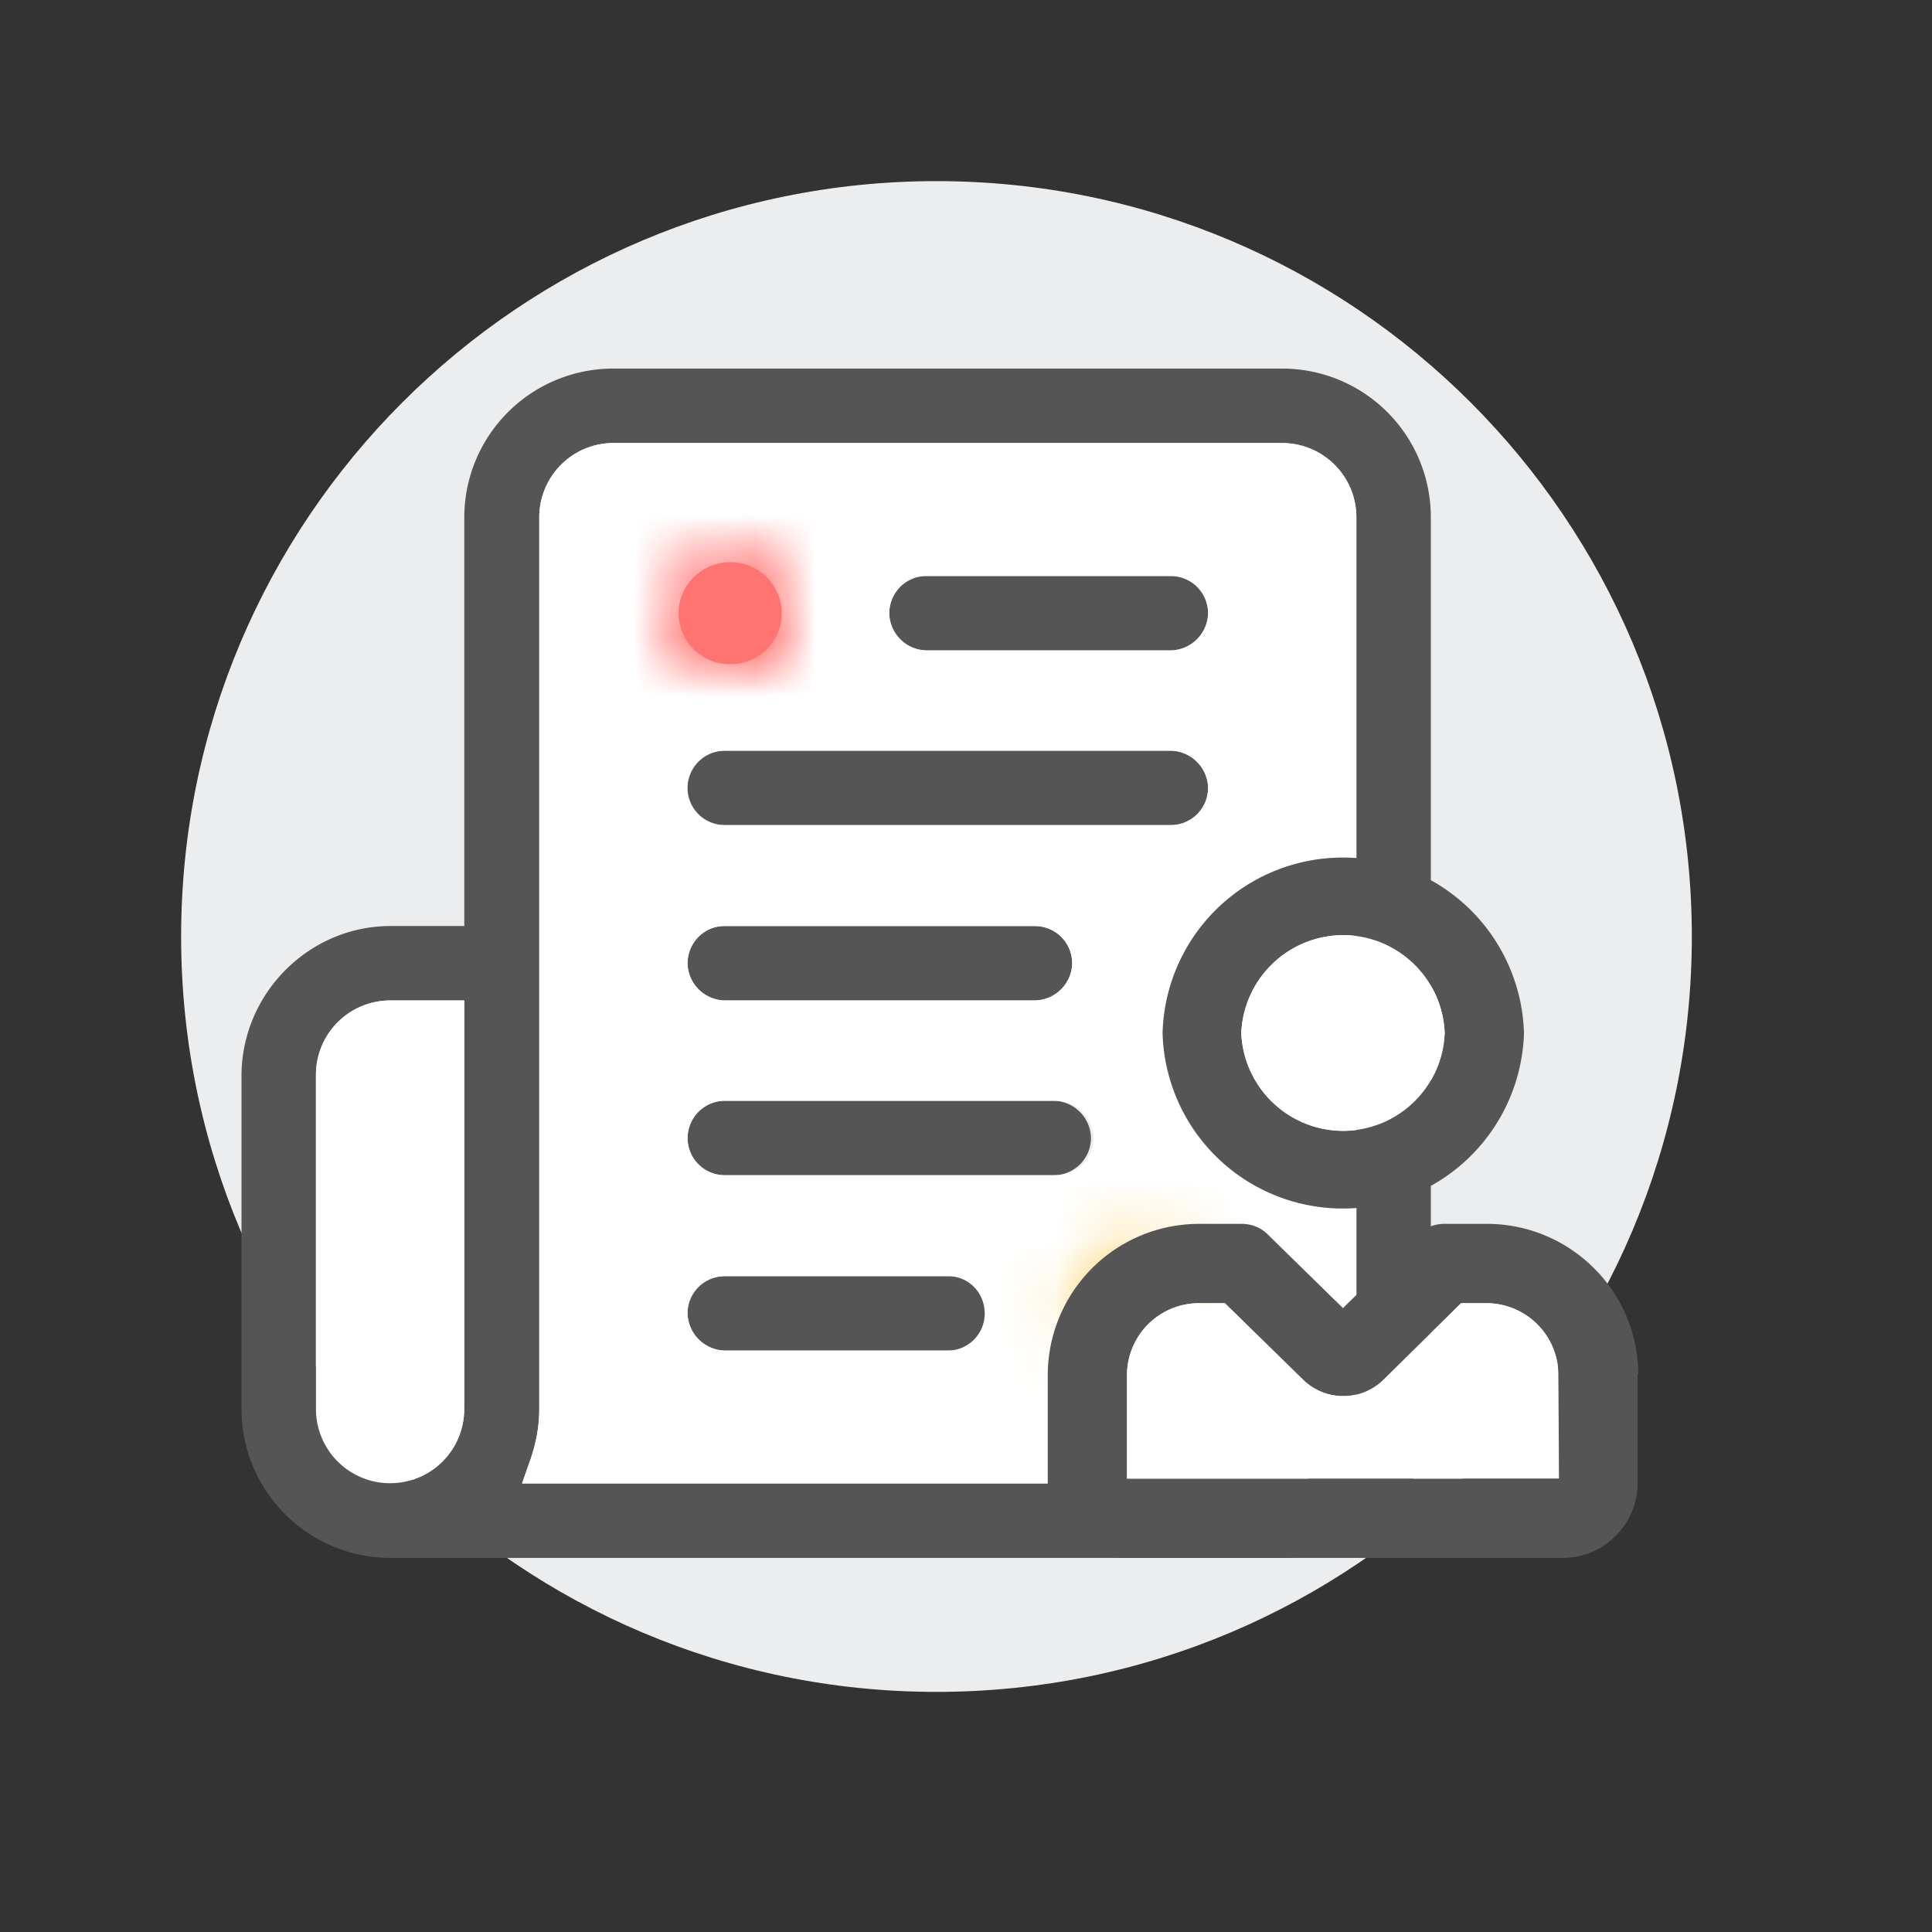
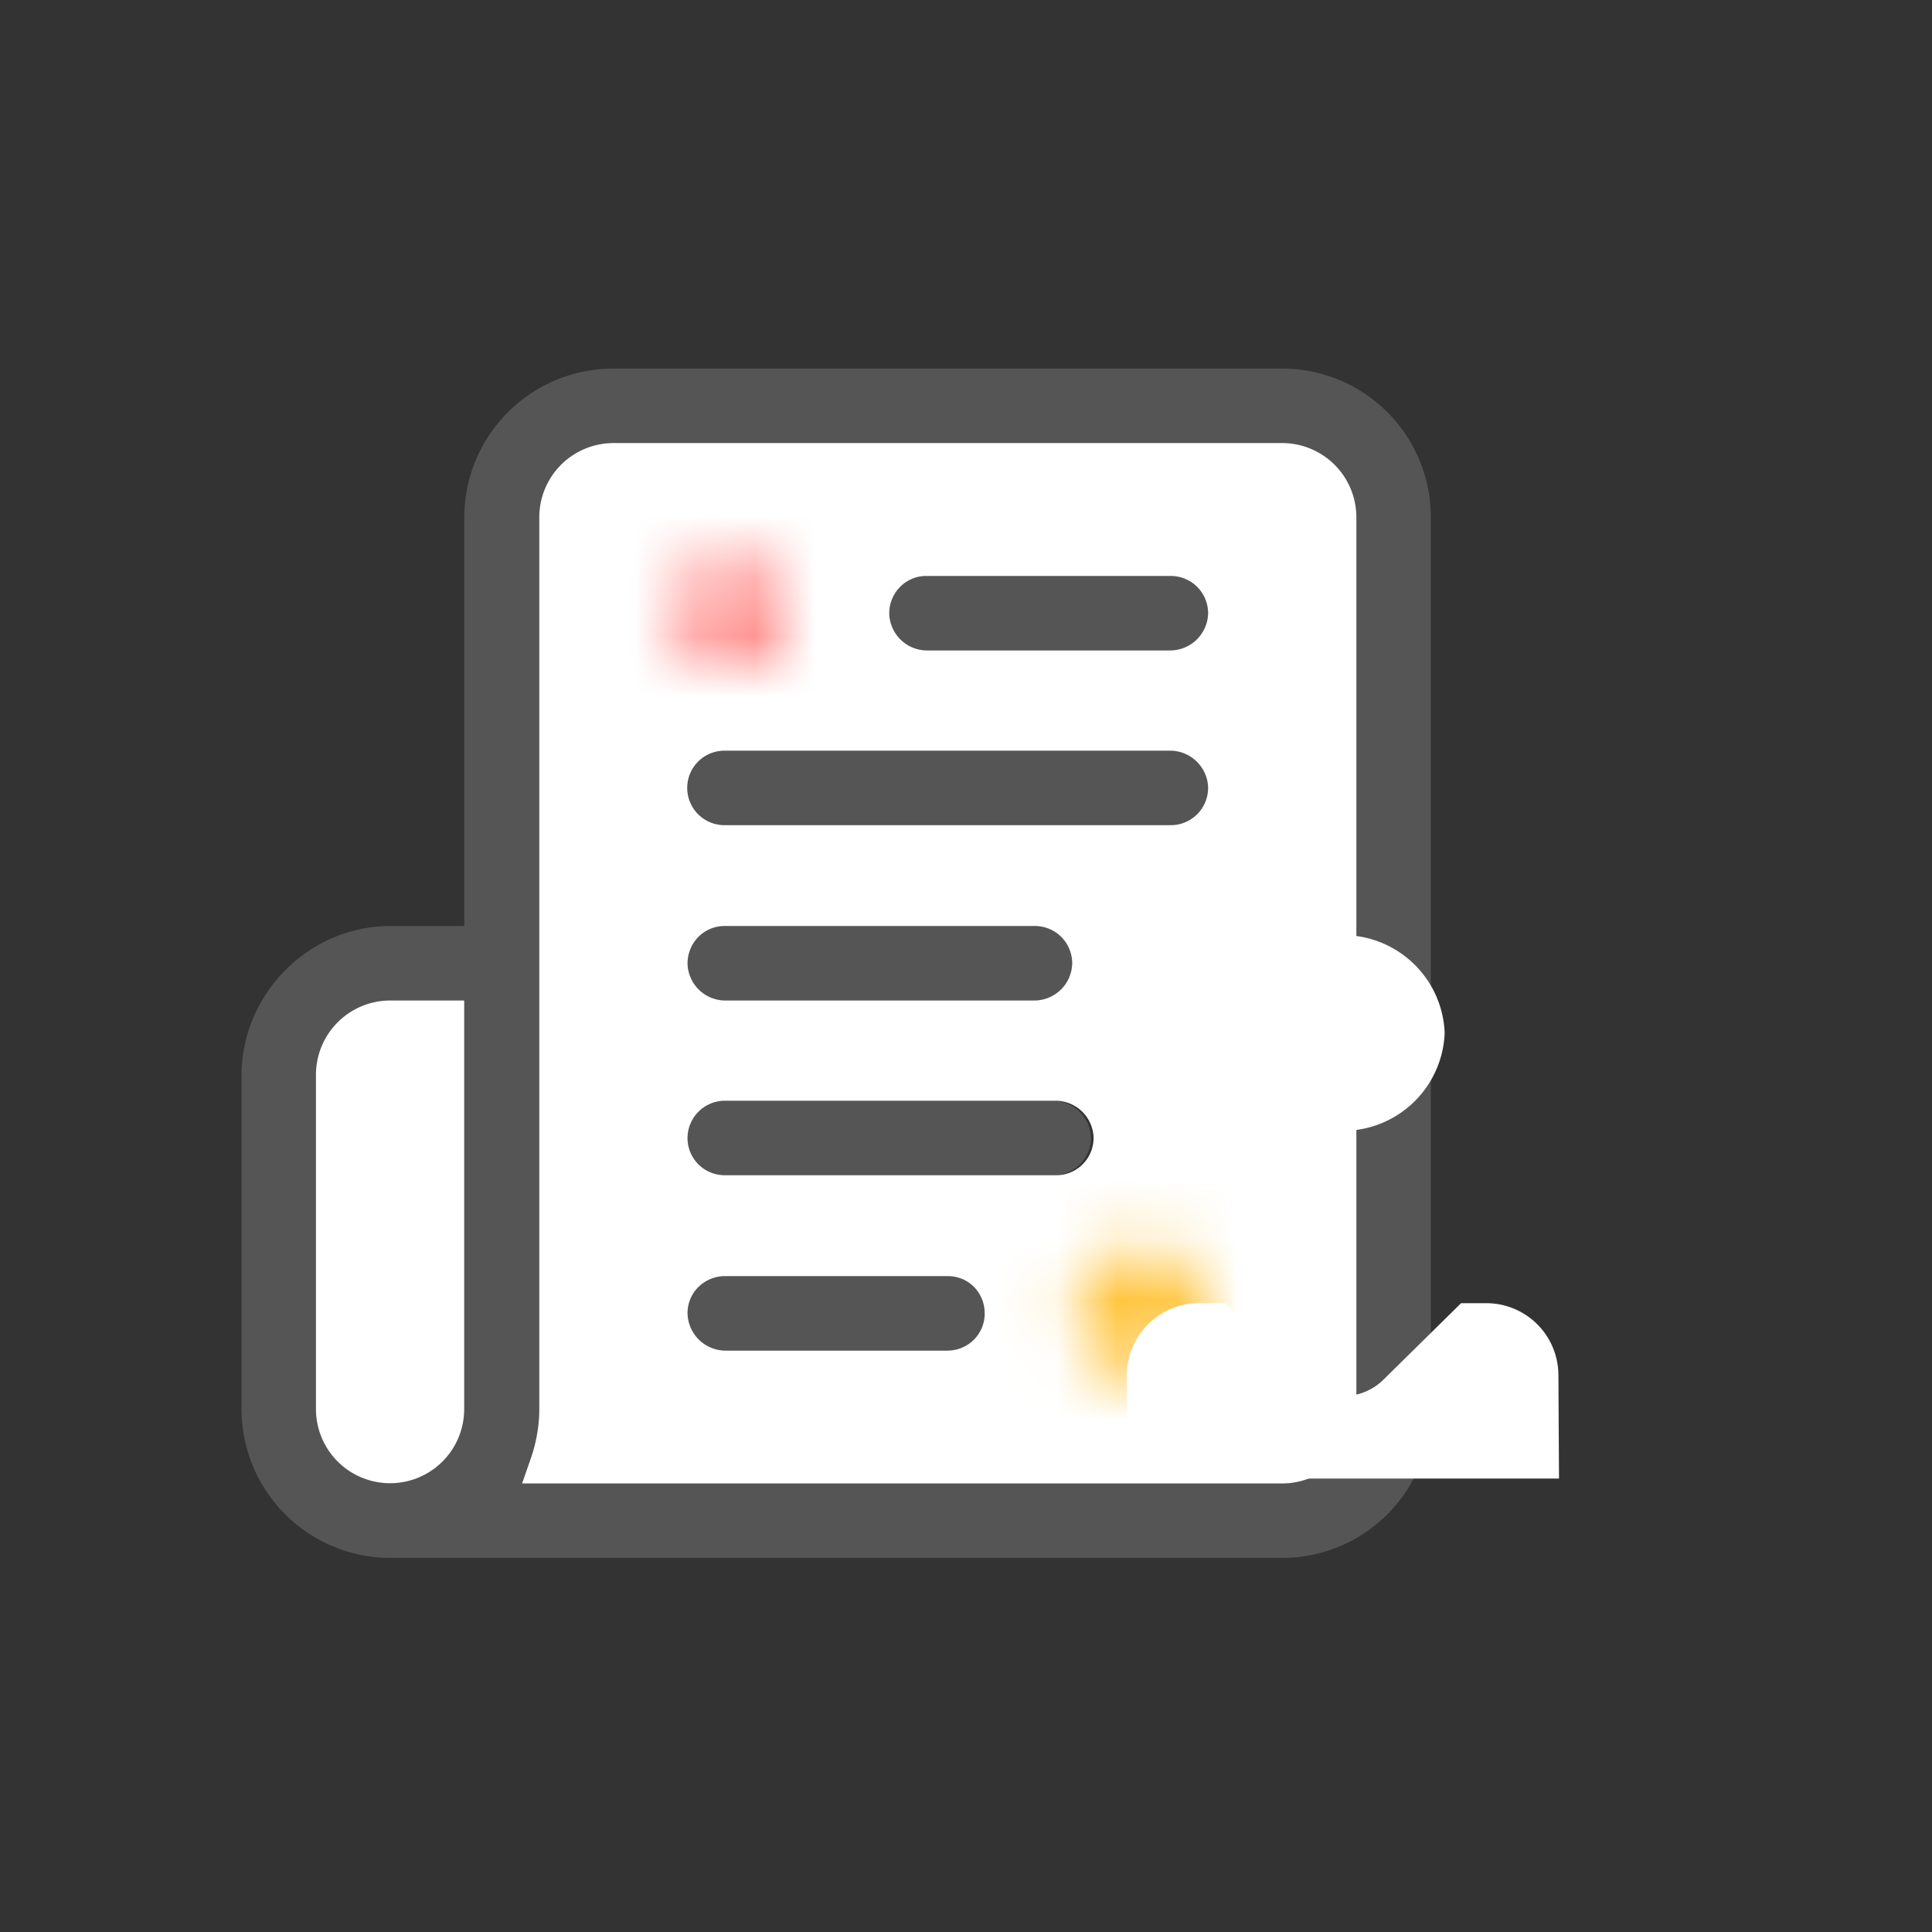
<svg xmlns="http://www.w3.org/2000/svg" xmlns:xlink="http://www.w3.org/1999/xlink" width="32" height="32" viewBox="0 0 32 32">
  <rect x="0" y="0" width="32" height="32" fill="#333333" stroke="none" />
  <title>Community Blogposts</title>
  <defs>
    <path d="M.802 1.726c0 .602.494 1.089 1.105 1.089.609 0 1.103-.487 1.103-1.089 0-.603-.494-1.092-1.103-1.092-.611 0-1.105.489-1.105 1.092z" id="a" />
    <path d="M.24 1.127a.85.85 0 0 0 .855.846.851.851 0 0 0 .855-.846.85.85 0 0 0-.855-.843.849.849 0 0 0-.855.843z" id="c" />
  </defs>
  <g fill="none" fill-rule="evenodd">
-     <path d="M3 15.512C3 8.602 8.602 3 15.511 3c6.91 0 12.511 5.602 12.511 12.512 0 6.909-5.601 12.511-12.511 12.511C8.602 28.023 3 22.421 3 15.512" fill="#ECEDEE" />
    <path d="M17.448 21.758a.613.613 0 0 1-.61.611H12.01a.631.631 0 0 1-.622-.62c0-.338.275-.612.622-.612h4.827c.346 0 .611.274.611.621M18.07 18.844a.617.617 0 0 1-.622.621H12a.615.615 0 0 1-.611-.62.62.62 0 0 1 .61-.613h5.449a.63.63 0 0 1 .622.612M17.76 15.96a.63.63 0 0 1-.623.61H12a.627.627 0 0 1-.612-.61c0-.348.275-.622.612-.622h5.137c.347 0 .622.275.622.622M20.01 13.045a.617.617 0 0 1-.622.621H12a.615.615 0 0 1-.612-.62.62.62 0 0 1 .612-.612h7.388a.63.63 0 0 1 .622.611M20.01 10.16a.63.63 0 0 1-.622.613h-4.047a.627.627 0 0 1-.612-.612c0-.346.275-.621.612-.621h4.047c.347 0 .622.275.622.62" fill="#555" />
    <path d="M22.466 23.338a1.23 1.23 0 0 1-1.233 1.232H8.647l.142-.407c.092-.264.143-.55.143-.825V8.571c0-.683.551-1.233 1.223-1.233h11.078c.683 0 1.233.55 1.233 1.233v14.767zm-14.777 0a1.228 1.228 0 1 1-2.456 0v-5.534c0-.683.55-1.234 1.233-1.234H7.69v6.768zM21.233 6.105H10.155A2.467 2.467 0 0 0 7.69 8.571v6.767H6.466c-1.345 0-2.456 1.11-2.466 2.466v5.534a2.468 2.468 0 0 0 2.466 2.466h14.767a2.462 2.462 0 0 0 2.466-2.466V8.571a2.461 2.461 0 0 0-2.466-2.466z" fill="#555" />
    <path d="M7.689 16.57v6.769a1.228 1.228 0 1 1-2.456 0v-5.535c0-.682.55-1.233 1.233-1.233h1.223zM19.388 10.773h-4.047a.627.627 0 0 1-.612-.612c0-.346.275-.621.612-.621h4.047c.347 0 .622.275.622.621a.63.63 0 0 1-.622.612m0 2.894H12a.615.615 0 0 1 0-1.233h7.388a.63.63 0 0 1 .622.611.618.618 0 0 1-.622.622m-2.25 1.671c.346 0 .621.275.621.622a.629.629 0 0 1-.62.611H12a.627.627 0 0 1-.612-.611c0-.347.275-.622.612-.622m5.491 4.127h-5.49a.615.615 0 0 1-.613-.621.62.62 0 0 1 .612-.612h5.491a.63.63 0 0 1 .622.612.617.617 0 0 1-.622.621M15.7 22.37H12.01a.631.631 0 0 1-.622-.621c0-.337.275-.612.622-.612h3.69c.346 0 .61.275.61.621a.614.614 0 0 1-.61.612m5.533-15.032H10.155a1.23 1.23 0 0 0-1.223 1.234v14.766c0 .275-.05.561-.143.826l-.142.407h12.586a1.23 1.23 0 0 0 1.233-1.233V8.572a1.23 1.23 0 0 0-1.233-1.234" fill="#FFF" />
    <g transform="translate(17 20.028)">
      <mask id="b" fill="#fff">
        <use xlink:href="#a" />
      </mask>
      <path fill="#FFC53F" mask="url(#b)" d="M-3.614 7.231H7.427V-3.782H-3.614z" />
    </g>
    <g>
-       <path d="M22.244 18.731a1.692 1.692 0 0 1-1.684-1.621 1.693 1.693 0 0 1 1.684-1.621c.906 0 1.648.716 1.685 1.621a1.687 1.687 0 0 1-1.685 1.621zm0-4.527a2.985 2.985 0 0 0-2.988 2.906 2.986 2.986 0 0 0 2.988 2.907 2.995 2.995 0 0 0 2.998-2.907 2.994 2.994 0 0 0-2.998-2.906zm-3.577 10.287v-1.73a1.193 1.193 0 0 1 1.214-1.176h.407l1.295 1.267a.951.951 0 0 0 1.33 0l1.288-1.267h.398a1.192 1.192 0 0 1 1.213 1.176l.01 1.73h-7.155zm7.725-3.495a2.506 2.506 0 0 0-1.784-.725h-.68a.612.612 0 0 0-.452.19l-1.232 1.205-1.231-1.205a.612.612 0 0 0-.453-.19h-.68a2.508 2.508 0 0 0-2.526 2.49v1.803c0 .335.136.651.37.878.237.235.554.362.879.362h7.273c.335 0 .652-.127.878-.362.236-.227.37-.543.37-.878v-1.803h.01c0-.661-.271-1.303-.742-1.765z" fill="#555" />
      <path d="M23.928 17.11a1.686 1.686 0 0 1-1.685 1.62 1.692 1.692 0 0 1-1.684-1.62 1.693 1.693 0 0 1 1.684-1.621c.906 0 1.65.716 1.685 1.62M25.821 24.49h-7.155v-1.728a1.193 1.193 0 0 1 1.214-1.177h.407l1.295 1.267a.95.95 0 0 0 1.332 0l1.286-1.267h.398a1.194 1.194 0 0 1 1.214 1.177l.01 1.729z" fill="#FFF" />
-       <path d="M11.24 10.156a.85.85 0 0 1 .854-.844.85.85 0 0 1 .855.844.85.85 0 0 1-.855.845.85.85 0 0 1-.855-.845" fill="#FF7370" />
    </g>
    <g transform="translate(11 9.028)">
      <mask id="d" fill="#fff">
        <use xlink:href="#c" />
      </mask>
      <path fill="#FF7370" mask="url(#d)" d="M-6.601 9.859h21.888v-21.888H-6.601z" />
-       <path fill="#FF7370" mask="url(#d)" d="M-3.181 5.392h8.55v-8.528h-8.55z" />
    </g>
  </g>
</svg>